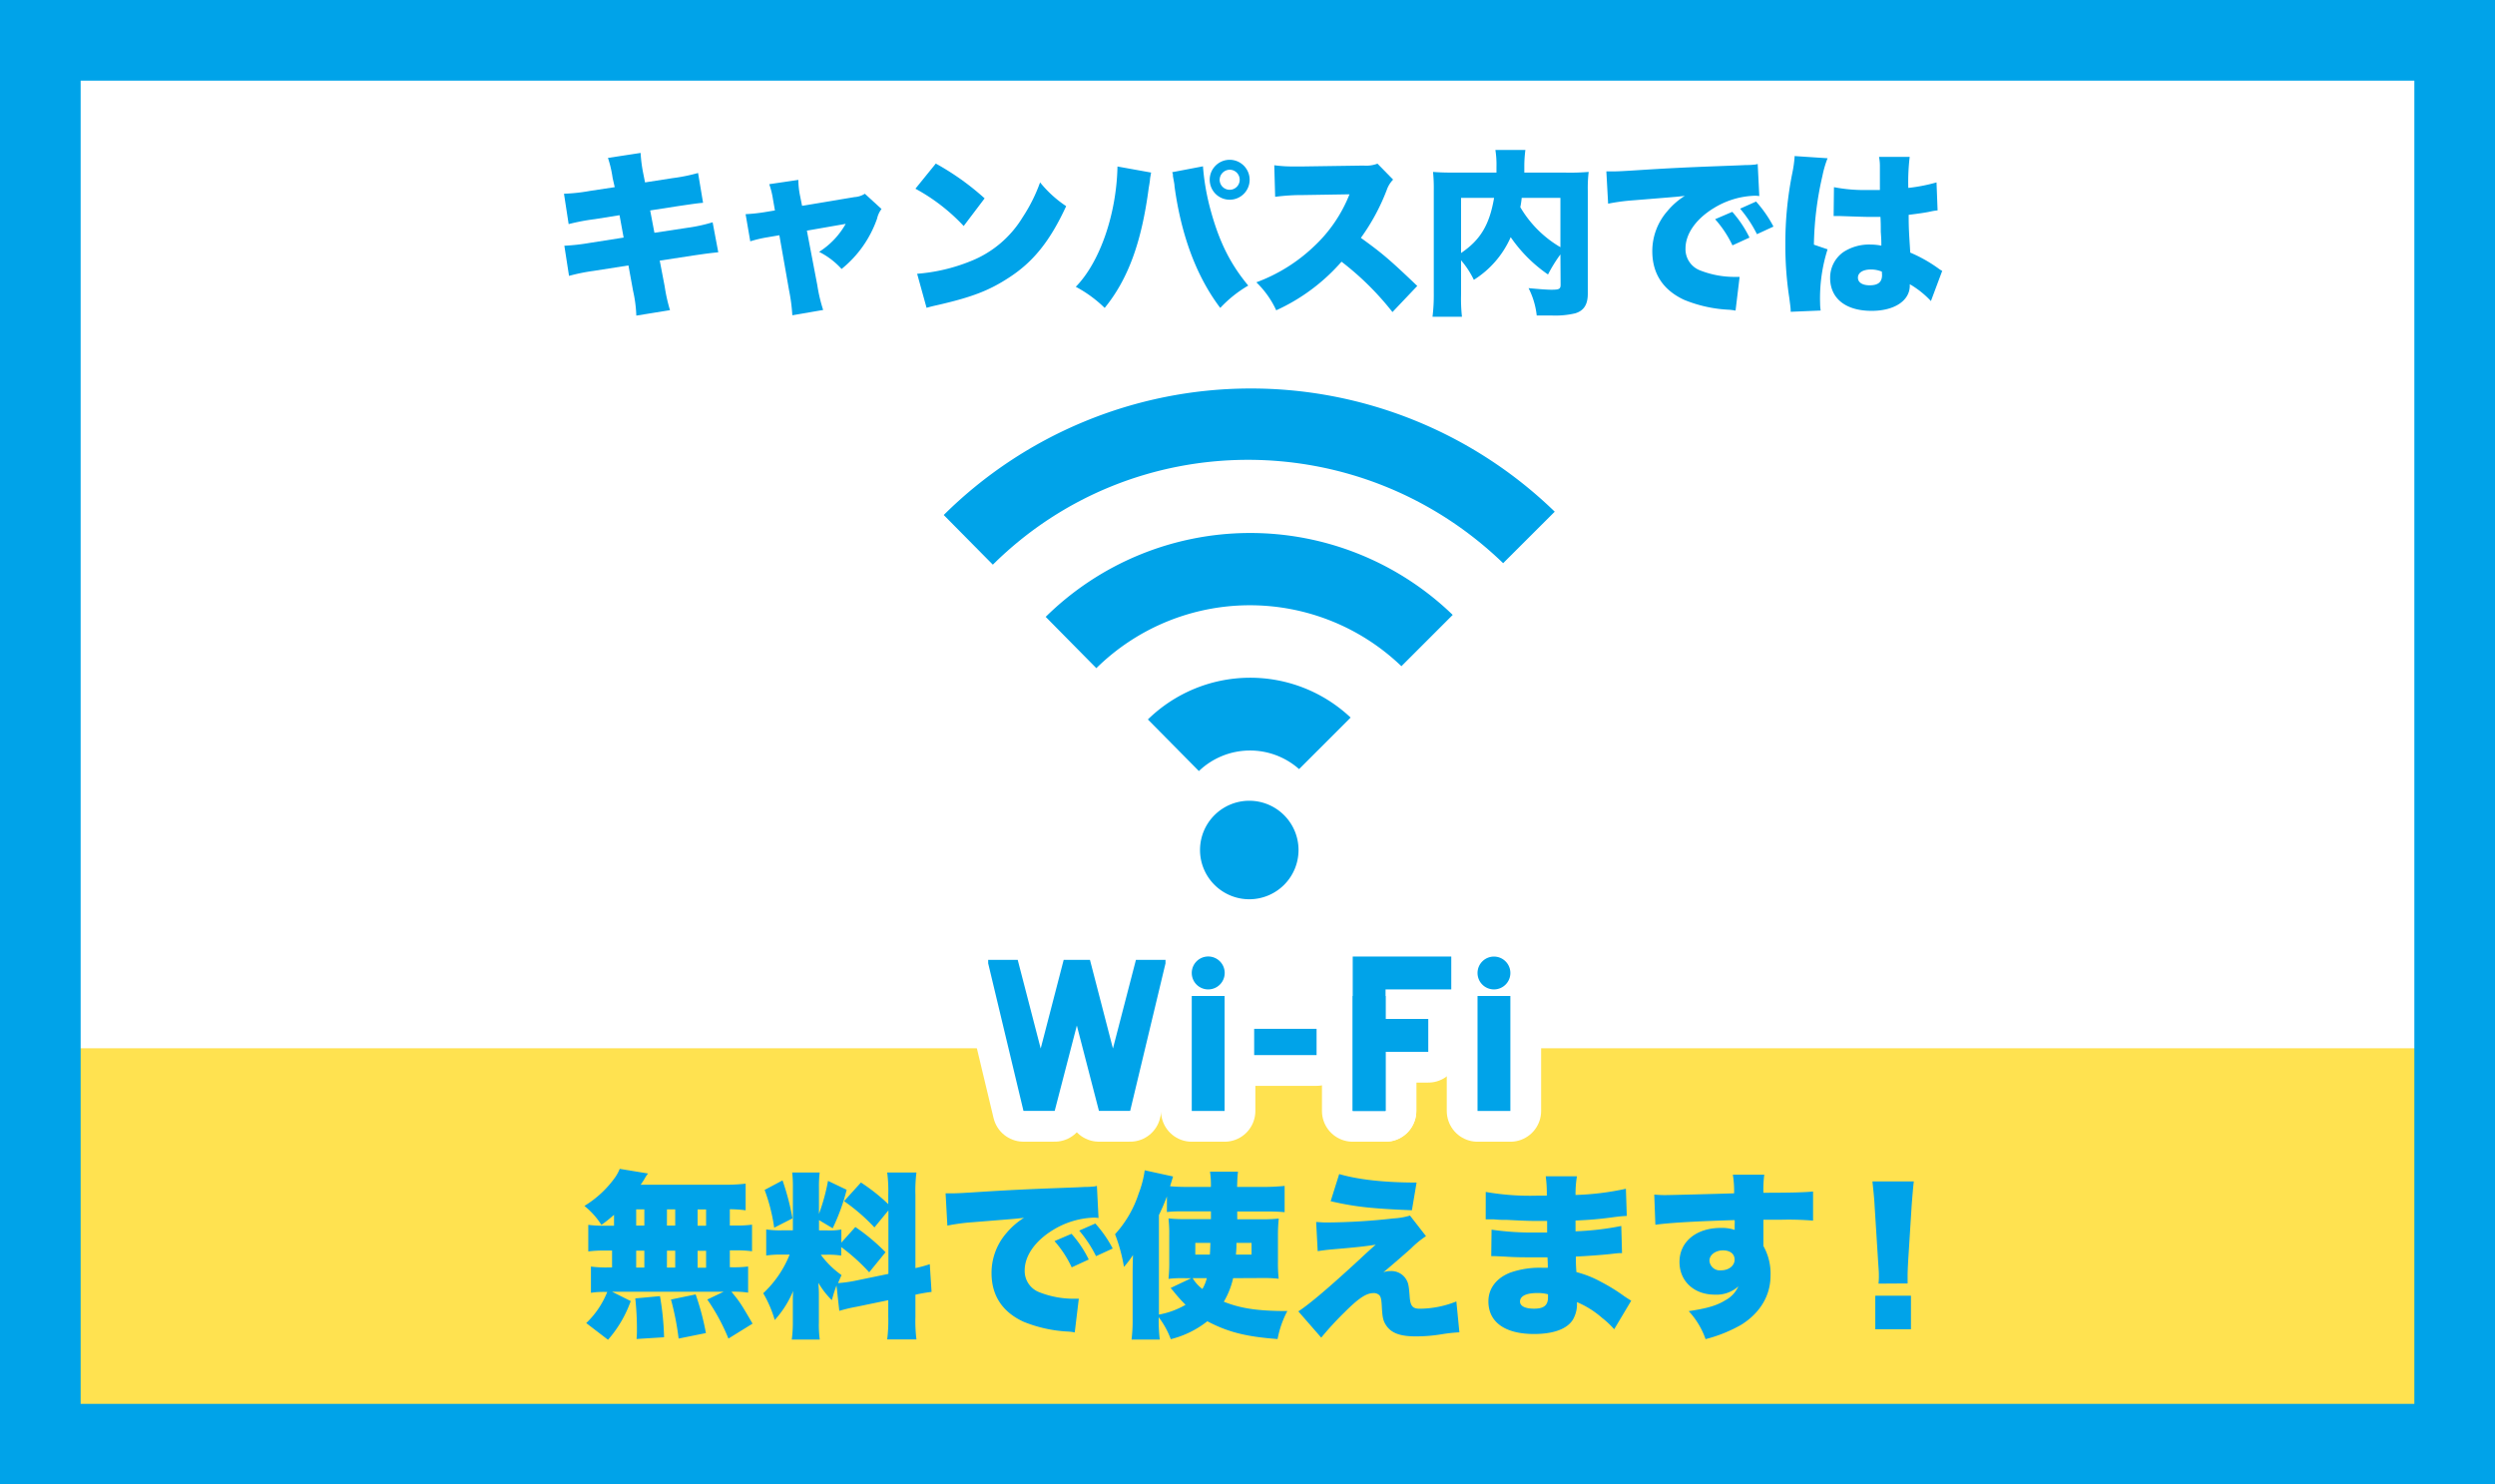
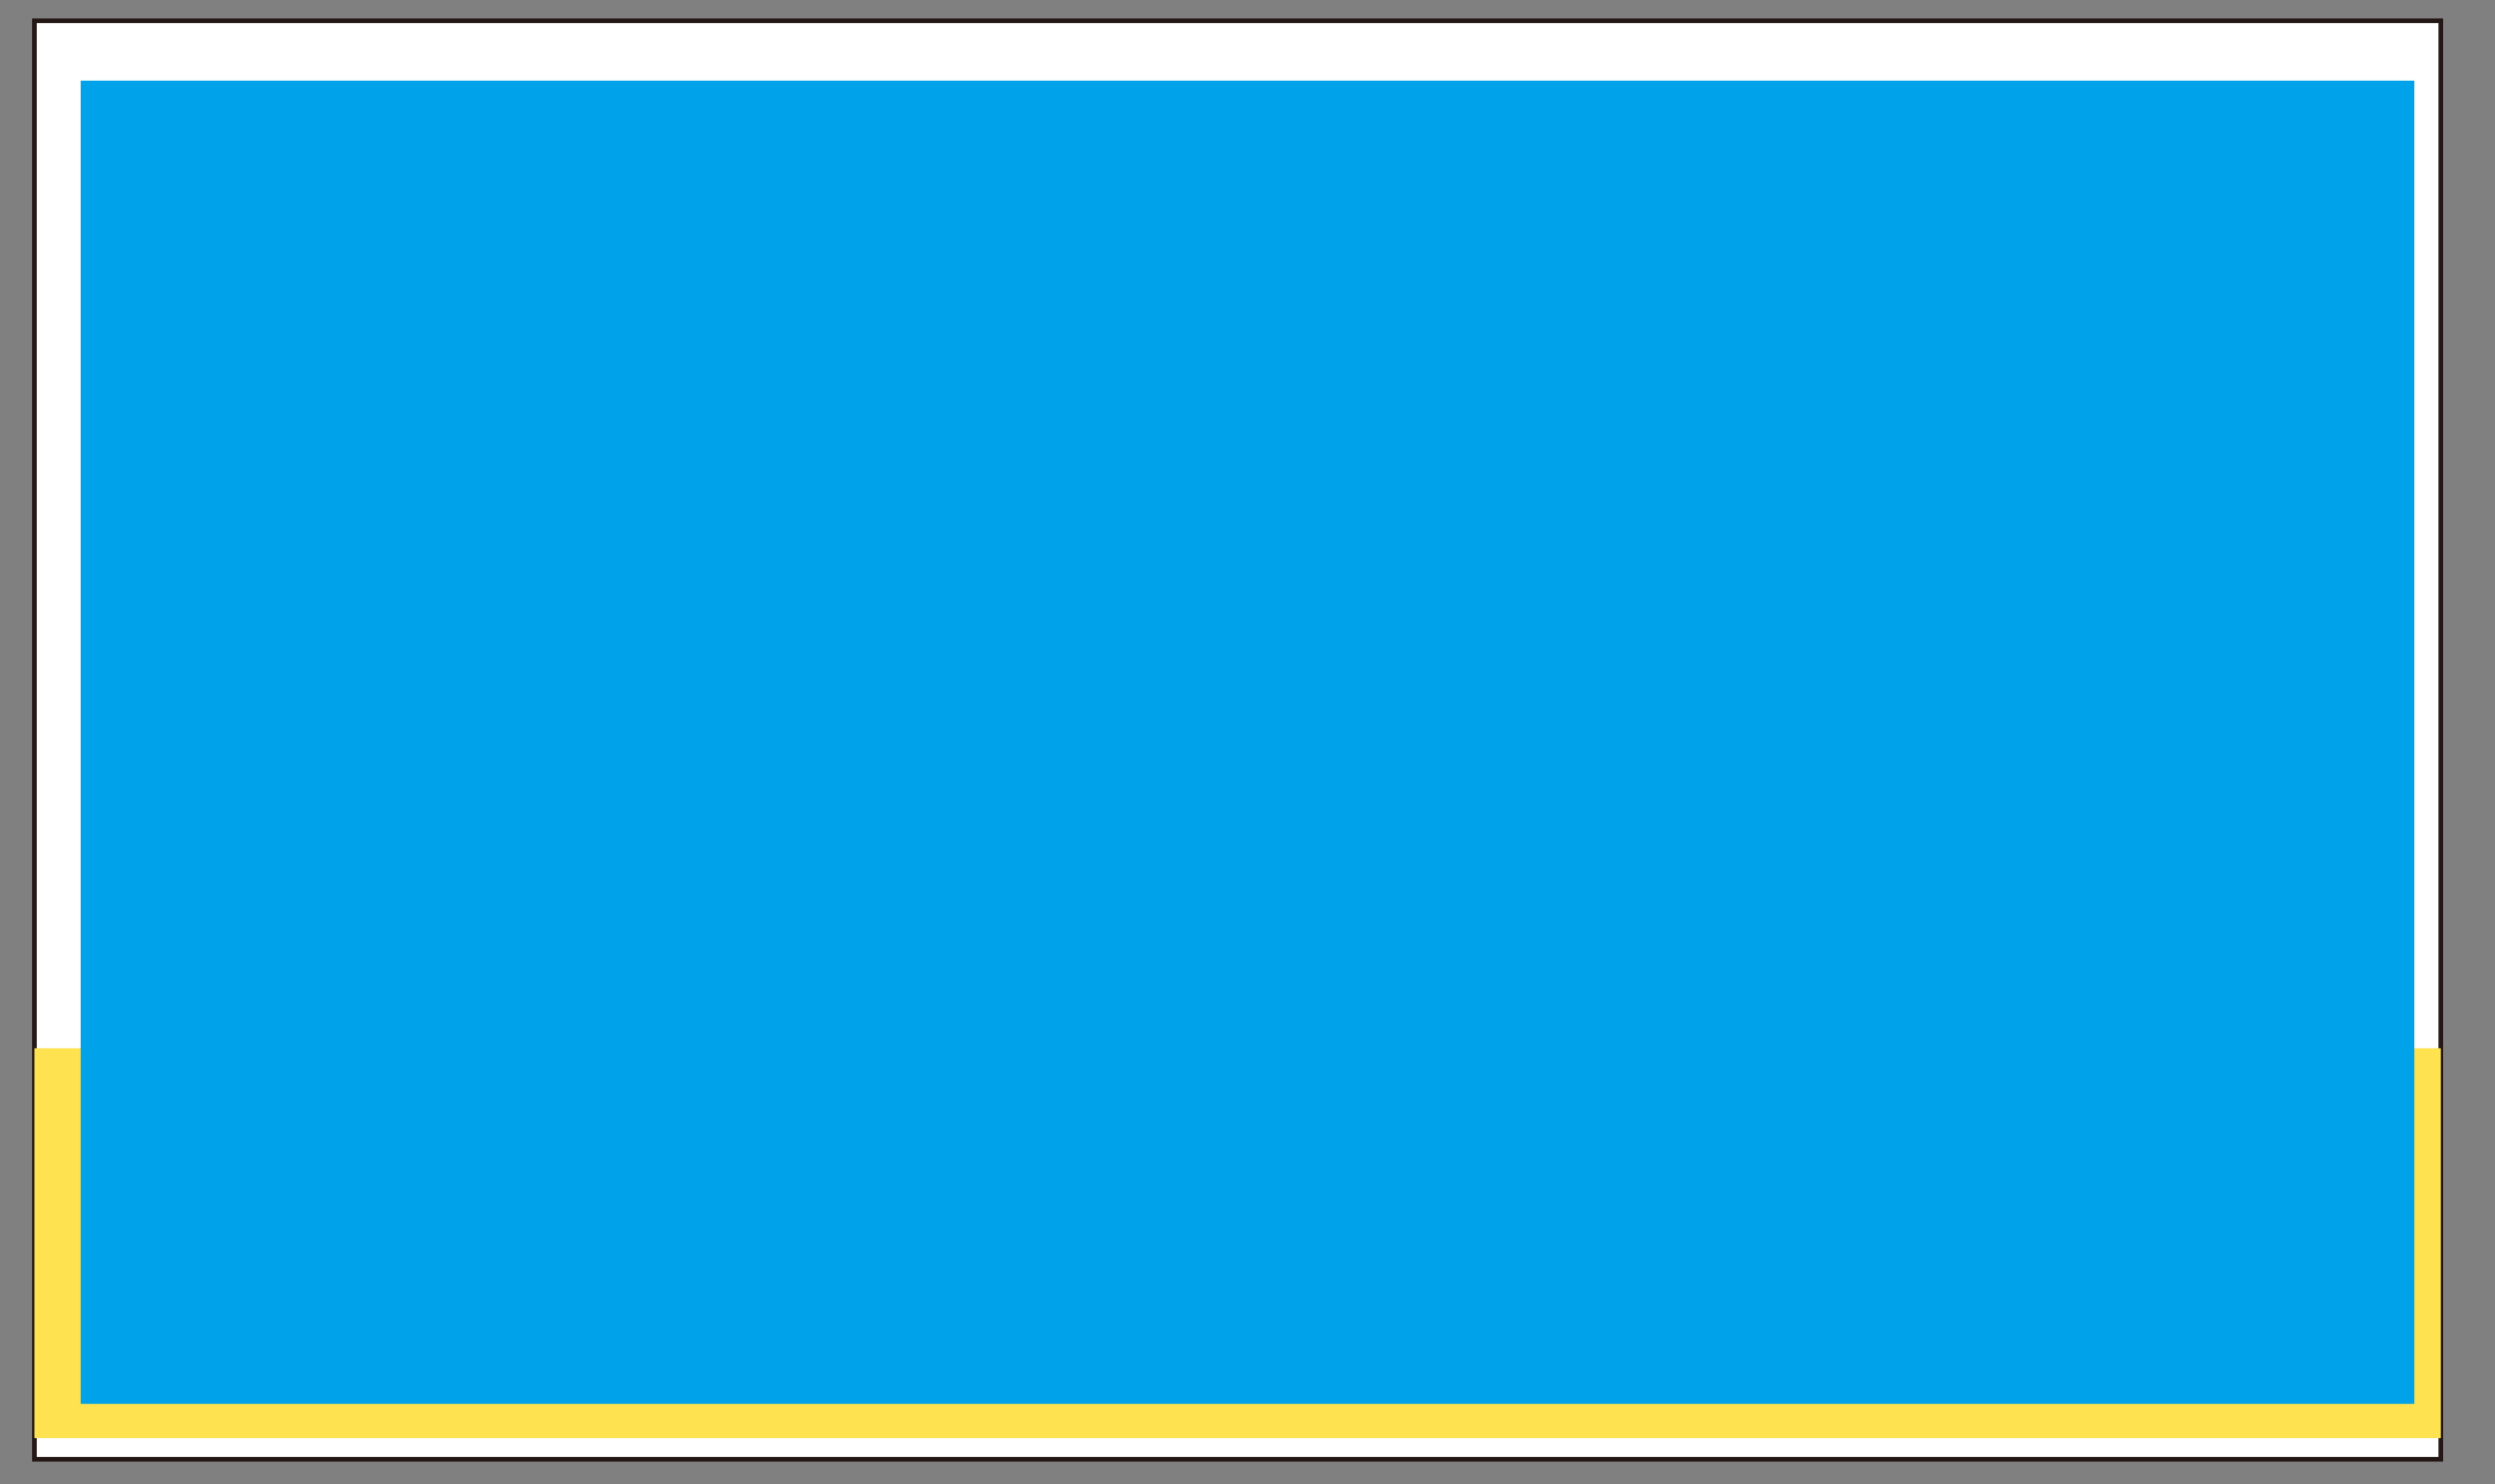
<svg xmlns="http://www.w3.org/2000/svg" viewBox="0 0 534.94 318.26">
  <rect x="0" y="0" width="534.94" height="318.26" fill="#808080" stroke="none" />
  <defs>
    <style>.cls-1{fill:#fff;stroke:#231815;stroke-miterlimit:10;}.cls-2{fill:#ffe250;}.cls-3,.cls-4{fill:#00a3e9;}.cls-3{fill-rule:evenodd;}.cls-5{fill:none;stroke:#fff;stroke-linejoin:round;stroke-width:13.19px;}</style>
  </defs>
  <g id="レイヤー_2" data-name="レイヤー 2">
    <g id="レイヤー_1-2" data-name="レイヤー 1">
      <rect class="cls-1" x="7.38" y="4.45" width="515.94" height="308.43" />
      <rect class="cls-2" x="7.38" y="224.76" width="515.94" height="83.59" />
      <path class="cls-3" d="M333.34,109.71a93.52,93.52,0,0,0-131,.71l10.53,10.65c30.11-29.84,78.68-30,109.41-.32Z" />
      <path class="cls-3" d="M224.2,132.26l10.86,11a46.92,46.92,0,0,1,65.41-.42l11-11A62.46,62.46,0,0,0,224.2,132.26Z" />
      <path class="cls-3" d="M289.58,153.85a31.39,31.39,0,0,0-43.47.41l10.94,11.06a15.86,15.86,0,0,1,21.48-.42Z" />
      <path class="cls-3" d="M257.29,182.25a10.56,10.56,0,1,1,10.56,10.56A10.57,10.57,0,0,1,257.29,182.25Z" />
      <path class="cls-3" d="M255.52,208.62a3.53,3.53,0,1,1,3.53,3.52A3.52,3.52,0,0,1,255.52,208.62Z" />
      <path class="cls-3" d="M316.79,208.62a3.52,3.52,0,1,1,3.52,3.52A3.52,3.52,0,0,1,316.79,208.62Z" />
      <polygon class="cls-3" points="211.87 205.8 211.87 206.55 219.44 238.19 226.13 238.19 230.88 219.88 235.62 238.19 242.31 238.19 249.89 206.55 249.89 205.8 243.55 205.8 238.62 224.81 233.69 205.8 228.06 205.8 223.13 224.81 218.2 205.8 211.87 205.8" />
      <rect class="cls-4" x="255.52" y="213.55" width="7.04" height="24.65" />
      <rect class="cls-4" x="316.79" y="213.55" width="7.04" height="24.65" />
      <rect class="cls-4" x="290.03" y="213.55" width="7.04" height="24.65" />
      <rect class="cls-4" x="268.9" y="220.59" width="13.38" height="5.63" />
      <path class="cls-5" d="M333.34,109.71a93.52,93.52,0,0,0-131,.71l10.53,10.65c30.11-29.84,78.68-30,109.41-.32Z" />
      <path class="cls-5" d="M224.2,132.26l10.86,11a46.92,46.92,0,0,1,65.41-.42l11-11A62.46,62.46,0,0,0,224.2,132.26Z" />
      <path class="cls-5" d="M289.58,153.85a31.39,31.39,0,0,0-43.47.41l10.94,11.06a15.86,15.86,0,0,1,21.48-.42Z" />
      <path class="cls-5" d="M257.29,182.25a10.56,10.56,0,1,1,10.56,10.56A10.57,10.57,0,0,1,257.29,182.25Z" />
      <path class="cls-5" d="M255.52,208.62a3.53,3.53,0,1,1,3.53,3.52A3.52,3.52,0,0,1,255.52,208.62Z" />
      <path class="cls-5" d="M316.79,208.62a3.52,3.52,0,1,1,3.52,3.52A3.52,3.52,0,0,1,316.79,208.62Z" />
-       <polygon class="cls-5" points="211.87 205.8 211.87 206.55 219.44 238.19 226.13 238.19 230.88 219.88 235.62 238.19 242.31 238.19 249.89 206.55 249.89 205.8 243.55 205.8 238.62 224.81 233.69 205.8 228.06 205.8 223.13 224.81 218.2 205.8 211.87 205.8" />
      <rect class="cls-5" x="255.52" y="213.55" width="7.04" height="24.65" />
      <rect class="cls-5" x="316.79" y="213.55" width="7.04" height="24.65" />
      <rect class="cls-5" x="290.03" y="213.55" width="7.04" height="24.65" />
      <polyline class="cls-5" points="290.03 238.19 297.07 238.19 297.07 225.52 306.23 225.52 306.23 218.47 297.07 218.47 297.07 212.14 311.16 212.14 311.16 205.09 290.03 205.09 290.03 205.8" />
      <rect class="cls-5" x="268.9" y="220.59" width="13.38" height="5.63" />
      <path class="cls-4" d="M333.34,109.71a93.52,93.52,0,0,0-131,.71l10.53,10.65c30.11-29.84,78.68-30,109.41-.32Z" />
      <path class="cls-4" d="M224.2,132.26l10.86,11a46.92,46.92,0,0,1,65.41-.42l11-11A62.46,62.46,0,0,0,224.2,132.26Z" />
      <path class="cls-4" d="M289.58,153.85a31.39,31.39,0,0,0-43.47.41l10.94,11.06a15.86,15.86,0,0,1,21.48-.42Z" />
      <path class="cls-4" d="M257.29,182.25a10.56,10.56,0,1,1,10.56,10.56A10.57,10.57,0,0,1,257.29,182.25Z" />
-       <path class="cls-4" d="M255.52,208.62a3.53,3.53,0,1,1,3.53,3.52A3.52,3.52,0,0,1,255.52,208.62Z" />
      <path class="cls-4" d="M316.79,208.62a3.52,3.52,0,1,1,3.52,3.52A3.52,3.52,0,0,1,316.79,208.62Z" />
      <polygon class="cls-4" points="211.87 205.8 211.87 206.55 219.44 238.19 226.13 238.19 230.88 219.88 235.62 238.19 242.31 238.19 249.89 206.55 249.89 205.8 243.55 205.8 238.62 224.81 233.69 205.8 228.06 205.8 223.13 224.81 218.2 205.8 211.87 205.8" />
      <rect class="cls-4" x="255.52" y="213.55" width="7.04" height="24.65" />
      <rect class="cls-4" x="316.79" y="213.55" width="7.04" height="24.65" />
      <rect class="cls-4" x="290.03" y="213.55" width="7.04" height="24.65" />
      <polyline class="cls-4" points="290.03 238.19 297.07 238.19 297.07 225.52 306.23 225.52 306.23 218.47 297.07 218.47 297.07 212.14 311.16 212.14 311.16 205.09 290.03 205.09 290.03 205.8" />
      <rect class="cls-4" x="268.9" y="220.59" width="13.38" height="5.63" />
      <path class="cls-4" d="M131.35,38.16a24.53,24.53,0,0,0-1-4.3l7-1.07a30.15,30.15,0,0,0,.53,4.22l.42,2.1,5.93-.92a37,37,0,0,0,5.44-1.1l1.07,6.39c-1.3.12-1.3.12-5.41.72l-5.93.92.91,4.79,7-1.06a34.76,34.76,0,0,0,5.48-1.19L154,54.09c-2.17.23-2.17.23-5.36.69l-7.19,1.1,1.06,5.52a35.29,35.29,0,0,0,1.14,5.1l-7.22,1.17a28.15,28.15,0,0,0-.69-5.28l-1-5.48-7.53,1.18A40.62,40.62,0,0,0,122,59.15l-1-6.46a45.4,45.4,0,0,0,5.44-.61l7.27-1.14-.88-4.8-5.25.84a45.19,45.19,0,0,0-5.66,1.07l-1-6.51a38.31,38.31,0,0,0,5.59-.61l5.29-.8Z" />
      <path class="cls-4" d="M165.73,42.72a17.78,17.78,0,0,0-.8-3.23l6.24-.92a17.33,17.33,0,0,0,.34,3.28l.46,2.28,11.22-1.87a4.65,4.65,0,0,0,2.24-.72L189,44.81a5.3,5.3,0,0,0-.95,2.06,24,24,0,0,1-7.61,10.8A16.52,16.52,0,0,0,175.62,54a16.91,16.91,0,0,0,5.7-6L173,49.45l2.24,11.72a33.35,33.35,0,0,0,1.25,5.29l-6.61,1.14a38.11,38.11,0,0,0-.69-5.29L167.1,50.44l-2.47.42a27.65,27.65,0,0,0-3.77.88l-1-5.82a36.89,36.89,0,0,0,4-.42l2.29-.38Z" />
      <path class="cls-4" d="M200.64,35.07a55.79,55.79,0,0,1,10.47,7.46l-4.49,5.93a40.63,40.63,0,0,0-10.35-8Zm-4,23.63A38.48,38.48,0,0,0,208.1,56a22.89,22.89,0,0,0,11.15-9.4A35,35,0,0,0,223,39.11a24.77,24.77,0,0,0,5.59,5.09c-3.46,7.5-7.07,12-12.4,15.41-4.1,2.66-7.72,4.07-14.79,5.71-1.49.34-1.71.38-2.74.68Z" />
      <path class="cls-4" d="M246.82,37a2.45,2.45,0,0,0-.12.6,6.7,6.7,0,0,0-.15,1.07l-.11.76-.15.88c-1.53,11.64-4.42,19.55-9.44,25.71a27,27,0,0,0-6.2-4.53c5.17-5.25,8.75-15.63,8.94-25.79Zm11.11-1.34v.12a49.79,49.79,0,0,0,1.37,8.29c1.9,7.34,4.29,12.29,8.33,17.16a26.35,26.35,0,0,0-6,4.79c-5.05-6.66-8.36-15.44-9.81-26.1,0-.38-.08-.64-.08-.72l-.26-1.44,0-.38s-.08-.23-.15-.46Zm10,2.9a4.28,4.28,0,1,1-4.26-4.3A4.29,4.29,0,0,1,267.93,38.54Zm-6.43,0a2.15,2.15,0,1,0,2.17-2.17A2.19,2.19,0,0,0,261.5,38.54Z" />
      <path class="cls-4" d="M298.55,66.91a61.35,61.35,0,0,0-10.92-10.8,41.25,41.25,0,0,1-14,10.42,20,20,0,0,0-4.26-6,35.88,35.88,0,0,0,12.33-7.68,30.7,30.7,0,0,0,7.64-11.19l-9.89.16a43.93,43.93,0,0,0-6.05.38l-.19-6.77a28.28,28.28,0,0,0,4,.26c.3,0,1,0,2.13,0l13-.19a6.87,6.87,0,0,0,3-.41l3.35,3.42a6,6,0,0,0-1.37,2.24A44.84,44.84,0,0,1,291.78,51c4.6,3.32,6.16,4.65,12.09,10.31Z" />
      <path class="cls-4" d="M334.56,54.55a31.64,31.64,0,0,0-2.66,4.3,30.9,30.9,0,0,1-8-8A20.5,20.5,0,0,1,316,60a19.22,19.22,0,0,0-2.74-4.19v7.27a35.8,35.8,0,0,0,.19,4.83h-6.31a38,38,0,0,0,.27-5V40.78a34.2,34.2,0,0,0-.16-3.92c1.56.12,2.63.15,5,.15h8.6V35.76a20.2,20.2,0,0,0-.23-3.61h6.43a27.61,27.61,0,0,0-.23,3.53c0,.42,0,.57,0,1.33h8.93a48,48,0,0,0,4.87-.15,28.84,28.84,0,0,0-.19,4V63c0,2.32-.87,3.65-2.74,4.19a18.65,18.65,0,0,1-5.13.45l-3.08,0a16.91,16.91,0,0,0-1.75-5.86c2,.19,3.88.34,4.87.34,1.71,0,2-.15,2-1.1Zm-21.3-.3c4.11-2.78,6.09-6,7.08-11.83h-7.08Zm13-11.83a17.19,17.19,0,0,1-.3,2A24,24,0,0,0,334.56,53V42.42Z" />
      <path class="cls-4" d="M344.41,36.75c.65,0,1.14,0,1.45,0,1,0,2.36-.07,6.5-.34,5.48-.34,9.17-.53,16.4-.8l3.92-.15,1.59-.07c1.3,0,1.53-.08,1.72-.08a3.39,3.39,0,0,0,.87-.15l.34,6.88a6.21,6.21,0,0,0-1.06-.07,17.77,17.77,0,0,0-8.71,2.66c-3.81,2.32-6.05,5.52-6.05,8.64A4.87,4.87,0,0,0,364.57,58a20.16,20.16,0,0,0,7.27,1.37c.3,0,.57,0,1.14,0l-.87,7.23a11.28,11.28,0,0,0-1.41-.19,28.85,28.85,0,0,1-9.63-2.13c-4.48-2.09-6.81-5.59-6.81-10.42a13,13,0,0,1,3.24-8.6A15.34,15.34,0,0,1,361.23,42l-1.79.19c-.84.07-2.17.19-9.28.76a42.88,42.88,0,0,0-5.37.72Zm27,8.67a24.42,24.42,0,0,1,3.69,5.52l-3.65,1.67A23.66,23.66,0,0,0,367.73,47Zm5.1-2.21a26.39,26.39,0,0,1,3.73,5.37l-3.54,1.63a27.18,27.18,0,0,0-3.61-5.47Z" />
      <path class="cls-4" d="M391.84,33.93a21.92,21.92,0,0,0-1.1,3.77,69.64,69.64,0,0,0-1.83,14.76l2.93,1a34.62,34.62,0,0,0-1.6,11.6c0,.19,0,.69.12,1.52l-6.43.27c0-.69,0-.69-.3-3a73.8,73.8,0,0,1-.84-11.52,75.77,75.77,0,0,1,1.52-15.37,25,25,0,0,0,.46-3.31v-.19Zm1.37,6.2a33.94,33.94,0,0,0,7.11.61c.8,0,1.45,0,2.74,0V35.76a10.07,10.07,0,0,0-.19-2.13l6.58,0a44.74,44.74,0,0,0-.3,6.66,36.6,36.6,0,0,0,6.05-1.18l.23,6a10.59,10.59,0,0,0-1.41.22c-1.18.27-2.89.5-4.79.73,0,3,.07,3.72.34,8.1a30.75,30.75,0,0,1,6.12,3.46,4.74,4.74,0,0,0,.73.46L414,64.55a19.55,19.55,0,0,0-4.53-3.61v.3c0,3.24-3.31,5.41-8.18,5.41-5.59,0-8.9-2.67-8.9-7.08A6.71,6.71,0,0,1,395.3,54a10.06,10.06,0,0,1,5.86-1.56,11.37,11.37,0,0,1,2.21.23c0-1.07,0-1.26-.12-3,0-1.3,0-1.83-.07-3.16-.88,0-1.41,0-2.17,0-1.14,0-3.35-.08-6.54-.19-.46,0-.76,0-.88,0h-.45Zm10.27,18.11a6.16,6.16,0,0,0-2.32-.46c-1.75,0-2.81.69-2.81,1.75s1,1.64,2.51,1.64c1.82,0,2.66-.68,2.66-2.21Z" />
-       <path class="cls-4" d="M131.65,260.47a33.74,33.74,0,0,1-2.7,2.16,16.7,16.7,0,0,0-3.65-4.07,22.34,22.34,0,0,0,6.69-6.27,9,9,0,0,0,.88-1.68l6.08,1a6,6,0,0,0-.68,1c-.23.42-.57.91-.91,1.41H155a39.55,39.55,0,0,0,4.87-.23v5.71a26.46,26.46,0,0,0-3.39-.23v3.49h1a24.84,24.84,0,0,0,3.76-.18v5.7a24.91,24.91,0,0,0-3.76-.19h-1v3.62h.3a24.69,24.69,0,0,0,3.62-.16v5.6a20.11,20.11,0,0,0-3.58-.19c1.67,2,2.09,2.62,4.53,6.84l-5.17,3.2a42.63,42.63,0,0,0-4.53-8.37l3.5-1.67H131.23l4,2a25.43,25.43,0,0,1-4.87,8.3l-4.67-3.58A18.84,18.84,0,0,0,130.2,277h-.3a17.76,17.76,0,0,0-3.2.19v-5.63a24.17,24.17,0,0,0,3.77.19h.76v-3.62H129.9a25.63,25.63,0,0,0-3.77.19v-5.7a25,25,0,0,0,3.77.18h1.75Zm4.83,26.62a20.32,20.32,0,0,0,.08-2,62.23,62.23,0,0,0-.35-6.7l5.29-.49a59.74,59.74,0,0,1,.88,8.82Zm-.08-24.31h1.75v-3.49H136.4Zm0,9h1.75v-3.62H136.4Zm6.59-9h1.78v-3.49H143Zm0,9h1.78v-3.62H143ZM145.5,287a58.23,58.23,0,0,0-1.64-8.37l5.29-1.1a55.37,55.37,0,0,1,2.2,8.29Zm5.89-24.2v-3.49h-1.82v3.49Zm0,9v-3.62h-1.82v3.62Z" />
      <path class="cls-4" d="M179.35,275.61c-.42,1.14-.61,1.75-1,3.15a17.41,17.41,0,0,1-2.89-3.72c.11,1.63.11,1.74.11,3v5.48a23.57,23.57,0,0,0,.19,3.69h-6a27.35,27.35,0,0,0,.23-3.84V279.9c0-1.37,0-2.2.07-3.12a21.56,21.56,0,0,1-3.95,6.24,25.56,25.56,0,0,0-2.47-5.74A23,23,0,0,0,169.3,269h-1.44a22,22,0,0,0-3.58.19v-5.59a19.88,19.88,0,0,0,3.54.19H170v-9a27.26,27.26,0,0,0-.15-3.39h5.89a25.44,25.44,0,0,0-.15,3.35v5.52a42.49,42.49,0,0,0,1.94-7.08l4,1.91a43.28,43.28,0,0,1-3,8.25l-2.93-1.75v2.21h1.79a14.16,14.16,0,0,0,3-.19v2.81l3-3.35a41.74,41.74,0,0,1,6.47,5.41l-3.5,4.3a41,41,0,0,0-6-5.41v1.83a17.66,17.66,0,0,0-3.12-.19h-1.26a19.29,19.29,0,0,0,4.45,4.37c-.38.84-.49,1.11-.76,1.72a28.92,28.92,0,0,0,3.46-.46l7.35-1.52V259.52l-3,3.65a40,40,0,0,0-6.51-5.63l3.62-4a39.59,39.59,0,0,1,5.86,4.64v-2a30.66,30.66,0,0,0-.23-4.79h6.27a30.94,30.94,0,0,0-.22,4.79v15.71a27.3,27.3,0,0,0,3.08-.84l.38,5.94c-.88.11-1.87.26-3.46.6v4.76a31.91,31.91,0,0,0,.22,4.83h-6.27a32.15,32.15,0,0,0,.23-4.87v-3.54l-6.81,1.41a32.82,32.82,0,0,0-3.69.88Zm-11.57-22.52a52.68,52.68,0,0,1,2.13,8.14l-3.92,2a38.54,38.54,0,0,0-2.05-8.1Z" />
      <path class="cls-4" d="M202.74,255.86c.64,0,1.14,0,1.44,0,1,0,2.36-.07,6.51-.34,5.47-.34,9.16-.53,16.39-.8l3.92-.15,1.6-.08c1.29,0,1.52-.08,1.71-.08a3,3,0,0,0,.87-.15l.35,6.89a5.59,5.59,0,0,0-1.07-.08,17.87,17.87,0,0,0-8.71,2.66c-3.81,2.33-6.05,5.52-6.05,8.64a4.87,4.87,0,0,0,3.2,4.72,20.06,20.06,0,0,0,7.26,1.37c.31,0,.57,0,1.14,0l-.87,7.23a8.46,8.46,0,0,0-1.41-.19,29,29,0,0,1-9.62-2.13c-4.49-2.09-6.81-5.6-6.81-10.43a13,13,0,0,1,3.23-8.6,15.78,15.78,0,0,1,3.73-3.23l-1.79.19c-.84.08-2.17.19-9.28.76a42.32,42.32,0,0,0-5.36.72Zm27,8.68a24,24,0,0,1,3.69,5.51l-3.65,1.68a23.36,23.36,0,0,0-3.69-5.63Zm5.1-2.21a26,26,0,0,1,3.73,5.36L235,269.33a27.29,27.29,0,0,0-3.61-5.48Z" />
      <path class="cls-4" d="M264.39,274.05a17.33,17.33,0,0,1-2,5.05c3.66,1.45,7.27,2,13.62,2a21.11,21.11,0,0,0-2.09,6c-6.77-.5-10.65-1.49-15.06-3.81a20.69,20.69,0,0,1-7.84,3.84,18.12,18.12,0,0,0-2.59-4.71v.41a33.83,33.83,0,0,0,.23,4.38h-6.05a32.85,32.85,0,0,0,.23-4.34V273c0-.23,0-1.52.08-3.92a19.22,19.22,0,0,1-1.94,2.55,35.07,35.07,0,0,0-1.91-7,23.85,23.85,0,0,0,5.06-8.71,21.92,21.92,0,0,0,1.3-5l6.08,1.33-.64,2.09c1.21.12,2.55.15,3.84.15h4.91a19.06,19.06,0,0,0-.19-3.27h6c-.12,1-.15,1.83-.19,3.27h5.36a46.5,46.5,0,0,0,4.83-.22v5.63c-1.37-.12-2.47-.15-4-.15h-6.16v1.67h5.25a32.48,32.48,0,0,0,3.65-.15A34.54,34.54,0,0,0,274,265v5.33a33.27,33.27,0,0,0,.15,3.84,30.57,30.57,0,0,0-3.69-.15Zm-11,0a20.77,20.77,0,0,0-2.86.15,32.56,32.56,0,0,0,.16-3.77V265a30.35,30.35,0,0,0-.16-3.76,31.89,31.89,0,0,0,3.62.15h5.48v-1.67H254c-1.52,0-2.44,0-3.81.15v-3.35c-.57,1.52-.95,2.4-1.71,4v21.34a17.63,17.63,0,0,0,5.71-2.1,31.35,31.35,0,0,1-2.55-2.85l-.65-.76,4.42-2.09Zm2.32,0a8.19,8.19,0,0,0,2.09,2.32,8.84,8.84,0,0,0,.95-2.32Zm.57-7.57V269h3.12c.07-.95.07-1.14.11-2.51Zm8.82,0c0,1.06,0,1.14-.11,2.51h3.35v-2.51Z" />
-       <path class="cls-4" d="M282.19,262c1.06.07,1.48.11,2.28.11a133.26,133.26,0,0,0,14.3-.87,15.1,15.1,0,0,0,3.54-.61l3.43,4.41a20.15,20.15,0,0,0-3.16,2.59c-1.52,1.37-5.17,4.52-6,5.17a4,4,0,0,1,1.52-.27,3.72,3.72,0,0,1,3.2,1.49c.64.95.75,1.37.95,4.1.15,1.91.64,2.48,2.13,2.48a21.25,21.25,0,0,0,7.87-1.56l.65,6.62a34.18,34.18,0,0,0-3.58.38,33.8,33.8,0,0,1-5.78.49c-3.39,0-5.29-.72-6.39-2.43-.61-.95-.76-1.71-.88-3.92-.07-1.48-.19-2.06-.49-2.43a1.67,1.67,0,0,0-1.29-.5c-1.56,0-3.2,1.1-6.21,4.11a67.19,67.19,0,0,0-5,5.44l-4.91-5.63c2.4-1.56,6.62-5.14,13.09-11.11,1.71-1.6,2.21-2.05,3.5-3.19-2.09.34-4.15.57-9.24,1-1.37.12-2.13.23-3.2.39Zm4.94-10.27c4.19,1.22,9.82,1.82,16.59,1.82l-1,5.94c-8.56-.35-12.18-.73-17.42-1.94Z" />
      <path class="cls-4" d="M318.55,255.56a54.79,54.79,0,0,0,11,.8c.45,0,.95,0,2.09,0a27.1,27.1,0,0,0-.23-4.15h6.69a23.53,23.53,0,0,0-.3,4,58,58,0,0,0,10.8-1.33l.19,5.82c-1.1.07-1.33.07-3.34.34-2.55.34-4.68.53-7.65.65V264a60.32,60.32,0,0,0,9.81-1.14l.16,5.82c-.8,0-.8,0-2.44.19s-5.36.46-7.45.54c0,1.75,0,1.75.11,3.34a22,22,0,0,1,5.21,2.06,38.38,38.38,0,0,1,5.1,3.15c.57.38.83.54,1.44.92L346.09,285a19.16,19.16,0,0,0-2.59-2.43,19.94,19.94,0,0,0-5.4-3.39,6.56,6.56,0,0,1-.91,3.84c-1.26,1.94-4.15,3-8.29,3-6.24,0-9.78-2.55-9.78-7,0-2.78,1.75-5.06,4.79-6.2a19.1,19.1,0,0,1,6.77-1h1.18c0-1.29-.07-2.06-.07-2.24l-2.93,0c-2.21,0-4,0-6.13-.15-1.67-.07-1.86-.11-3-.11l.07-5.67a59.06,59.06,0,0,0,9.36.61c.8,0,1.37,0,2.55,0v-.57c0-.08,0-.08,0-1v-.91c-.87,0-1.25,0-1.59,0-2.06,0-2.71,0-7.08-.23-1.45,0-1.45,0-2.85-.12-.54,0-.92,0-1,0h-.65Zm11,21.68c-2.32,0-3.65.65-3.65,1.83,0,.95,1.07,1.52,3,1.52,2.13,0,3-.72,3-2.43,0-.23,0-.65,0-.65A8.12,8.12,0,0,0,329.54,277.24Z" />
      <path class="cls-4" d="M354.68,256.13c.95.07,1.37.11,2.32.11s11.26-.26,14.8-.38a21.56,21.56,0,0,0-.27-4h6.74a24.73,24.73,0,0,0-.19,3.88c6.31,0,9.12-.11,10.65-.27l0,6.24a63.88,63.88,0,0,0-6.84-.19c-2,0-2.28,0-3.81,0v5.63a12.06,12.06,0,0,1,1.53,6.35c0,4.26-2.21,8-6.28,10.54a30.64,30.64,0,0,1-7.65,3.08,17.06,17.06,0,0,0-3.61-6c3.84-.57,6-1.18,7.83-2.32a6.32,6.32,0,0,0,2.82-3,7,7,0,0,1-5.1,1.78c-4.41,0-7.53-2.89-7.53-7,0-4.33,3.58-7.3,8.83-7.3a8.42,8.42,0,0,1,3,.42v-1.18a6.07,6.07,0,0,0,0-.92c-7.87.23-14.07.57-17,1Zm11.83,14.19a2.25,2.25,0,0,0,2.51,2.05c1.64,0,2.89-1,2.89-2.28s-1-2-2.51-2S366.51,269,366.51,270.32Z" />
      <path class="cls-4" d="M402.76,275.22a13.35,13.35,0,0,0,.08-1.71c0-.72,0-.72-.16-3l-.76-12.06c-.07-1.56-.27-3.27-.46-5.14h8.87c-.12.88-.34,3.54-.46,5.14l-.76,12.06c-.08,1.59-.11,2.35-.11,2.93,0,.38,0,.8,0,1.74Zm-.69,9.78v-7.19h7.65V285Z" />
-       <path class="cls-4" d="M517.65,17.29V301H17.29V17.29H517.65M534.94,0H0V318.26H534.94V0Z" />
+       <path class="cls-4" d="M517.65,17.29V301H17.29V17.29H517.65M534.94,0H0V318.26V0Z" />
    </g>
  </g>
</svg>